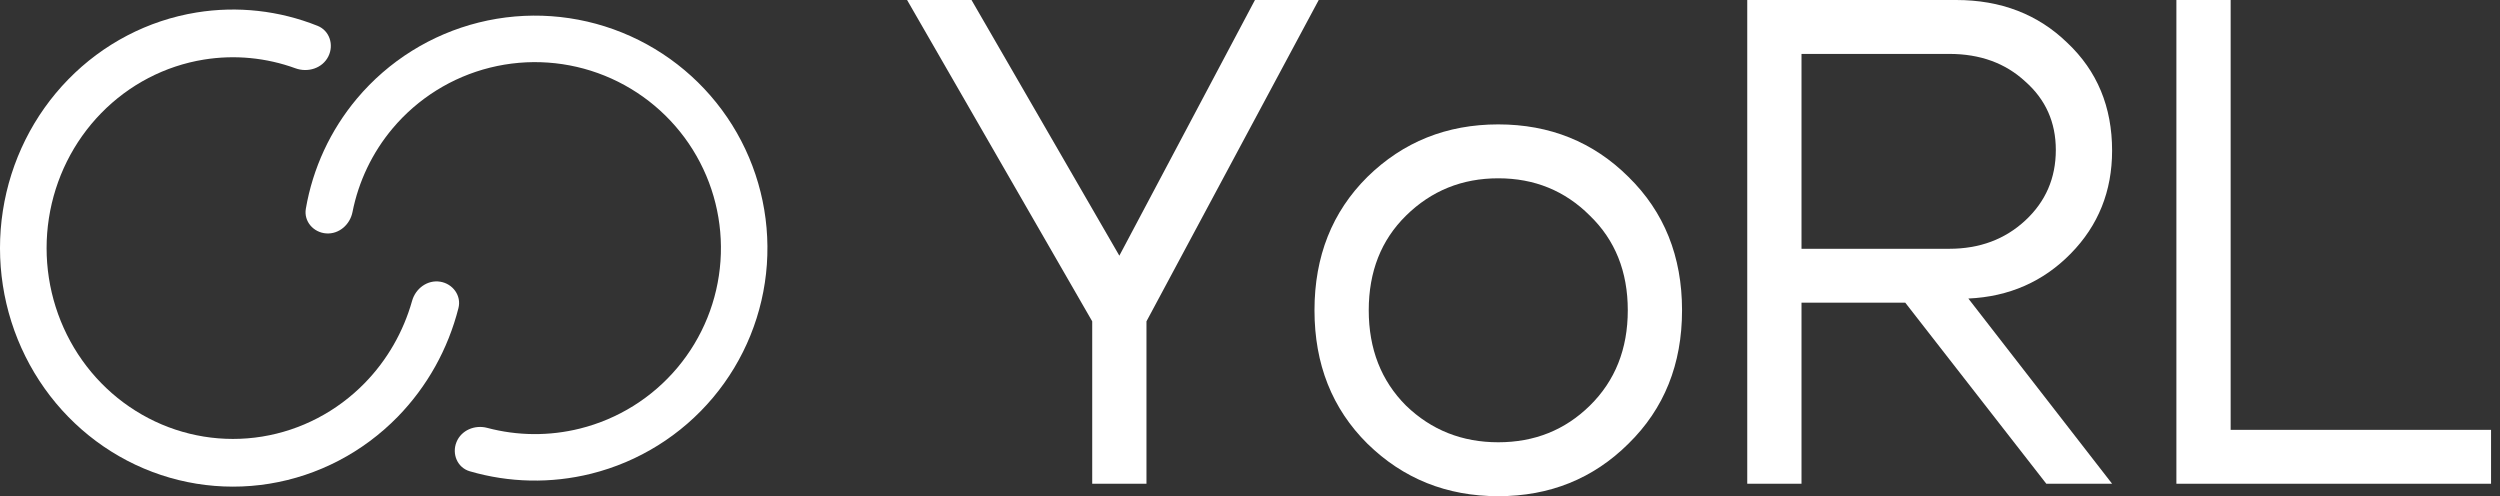
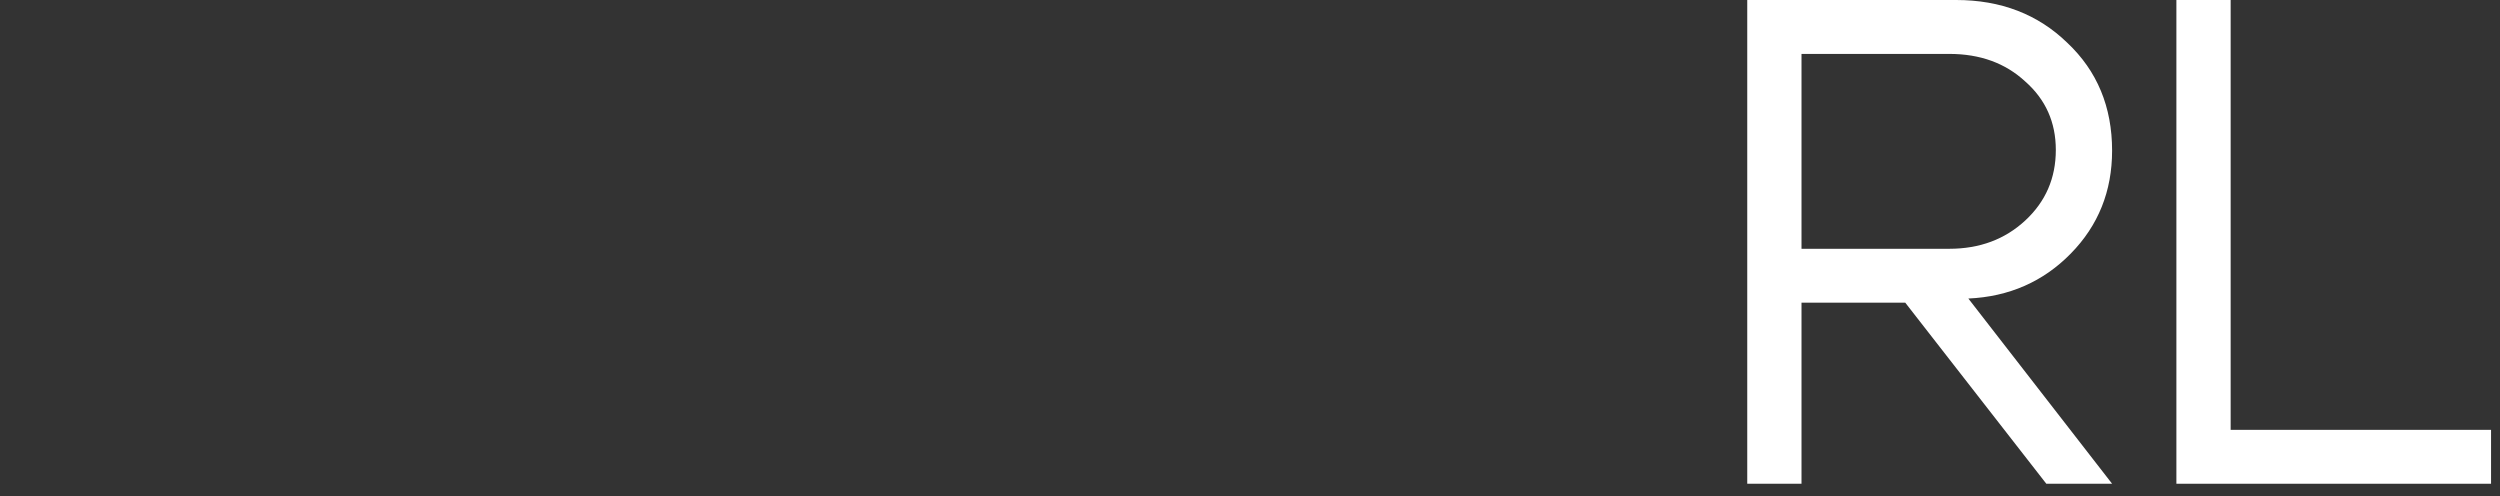
<svg xmlns="http://www.w3.org/2000/svg" width="131" height="26" viewBox="0 0 131 26" fill="none">
  <rect x="0" y="0" width="131" height="26" fill="#333333" stroke="none" />
-   <path d="M23.068 14.761C23.73 14.869 24.188 15.493 24.023 16.143C23.478 18.291 22.382 20.259 20.84 21.839C19.017 23.705 16.663 24.933 14.117 25.346C11.571 25.759 8.962 25.336 6.665 24.138C4.368 22.939 2.501 21.027 1.331 18.675C0.16 16.323 -0.253 13.652 0.15 11.045C0.554 8.437 1.753 6.028 3.576 4.161C5.398 2.295 7.752 1.067 10.298 0.654C12.443 0.306 14.631 0.551 16.641 1.354C17.27 1.605 17.508 2.348 17.206 2.955C16.896 3.578 16.136 3.817 15.482 3.579C13.95 3.021 12.299 2.861 10.68 3.123C8.643 3.453 6.76 4.436 5.302 5.929C3.844 7.422 2.884 9.35 2.562 11.436C2.239 13.521 2.57 15.658 3.506 17.54C4.442 19.422 5.936 20.951 7.774 21.91C9.611 22.869 11.698 23.207 13.735 22.877C15.772 22.547 17.655 21.564 19.113 20.071C20.287 18.869 21.137 17.386 21.593 15.766C21.776 15.113 22.398 14.653 23.068 14.761Z" fill="white" />
-   <path d="M23.92 23.165C23.667 23.788 23.967 24.505 24.613 24.694C26.677 25.297 28.872 25.345 30.973 24.823C33.47 24.201 35.705 22.806 37.36 20.836C39.015 18.866 40.003 16.423 40.184 13.857C40.364 11.29 39.728 8.733 38.366 6.55C37.003 4.368 34.985 2.673 32.6 1.708C30.216 0.743 27.587 0.558 25.09 1.179C22.594 1.801 20.358 3.196 18.703 5.166C17.311 6.824 16.39 8.817 16.026 10.937C15.912 11.6 16.424 12.184 17.095 12.231C17.766 12.278 18.341 11.77 18.471 11.11C18.789 9.504 19.508 7.997 20.569 6.733C21.893 5.157 23.681 4.041 25.678 3.544C27.676 3.047 29.779 3.195 31.687 3.967C33.594 4.739 35.209 6.095 36.299 7.84C37.389 9.586 37.898 11.632 37.753 13.685C37.609 15.738 36.818 17.693 35.494 19.269C34.171 20.845 32.382 21.961 30.385 22.458C28.784 22.857 27.114 22.841 25.532 22.421C24.881 22.248 24.172 22.541 23.92 23.165Z" fill="white" />
-   <path d="M57.232 25.348V16.838L47.531 0H50.907L58.654 13.398L65.76 0H69.101L60.075 16.838V25.348H57.232Z" fill="white" />
-   <path d="M73.677 11.298C72.374 12.578 71.722 14.231 71.722 16.259C71.722 18.287 72.374 19.953 73.677 21.256C75.003 22.536 76.614 23.175 78.509 23.175C80.405 23.175 82.004 22.536 83.307 21.256C84.633 19.953 85.296 18.287 85.296 16.259C85.296 14.231 84.633 12.578 83.307 11.298C82.004 9.994 80.405 9.343 78.509 9.343C76.614 9.343 75.003 9.994 73.677 11.298ZM71.651 23.248C69.803 21.413 68.879 19.084 68.879 16.259C68.879 13.434 69.803 11.105 71.651 9.27C73.523 7.435 75.809 6.518 78.509 6.518C81.21 6.518 83.484 7.435 85.332 9.27C87.204 11.105 88.139 13.434 88.139 16.259C88.139 19.084 87.204 21.413 85.332 23.248C83.484 25.083 81.21 26 78.509 26C75.809 26 73.523 25.083 71.651 23.248Z" fill="white" />
  <path d="M102.146 2.825H94.399V13.036H102.146C103.733 13.036 105.06 12.541 106.126 11.552C107.192 10.562 107.725 9.331 107.725 7.858C107.725 6.409 107.192 5.214 106.126 4.273C105.083 3.307 103.757 2.825 102.146 2.825ZM103.141 15.643L110.674 25.348H107.227L99.836 15.861H94.399V25.348H91.556V0H102.501C104.846 0 106.789 0.748 108.329 2.245C109.892 3.718 110.674 5.601 110.674 7.894C110.674 10.019 109.952 11.817 108.506 13.29C107.061 14.762 105.273 15.547 103.141 15.643Z" fill="white" />
  <path d="M116.886 22.524H130.531V25.348H114.043V0H116.886V22.524Z" fill="white" />
</svg>